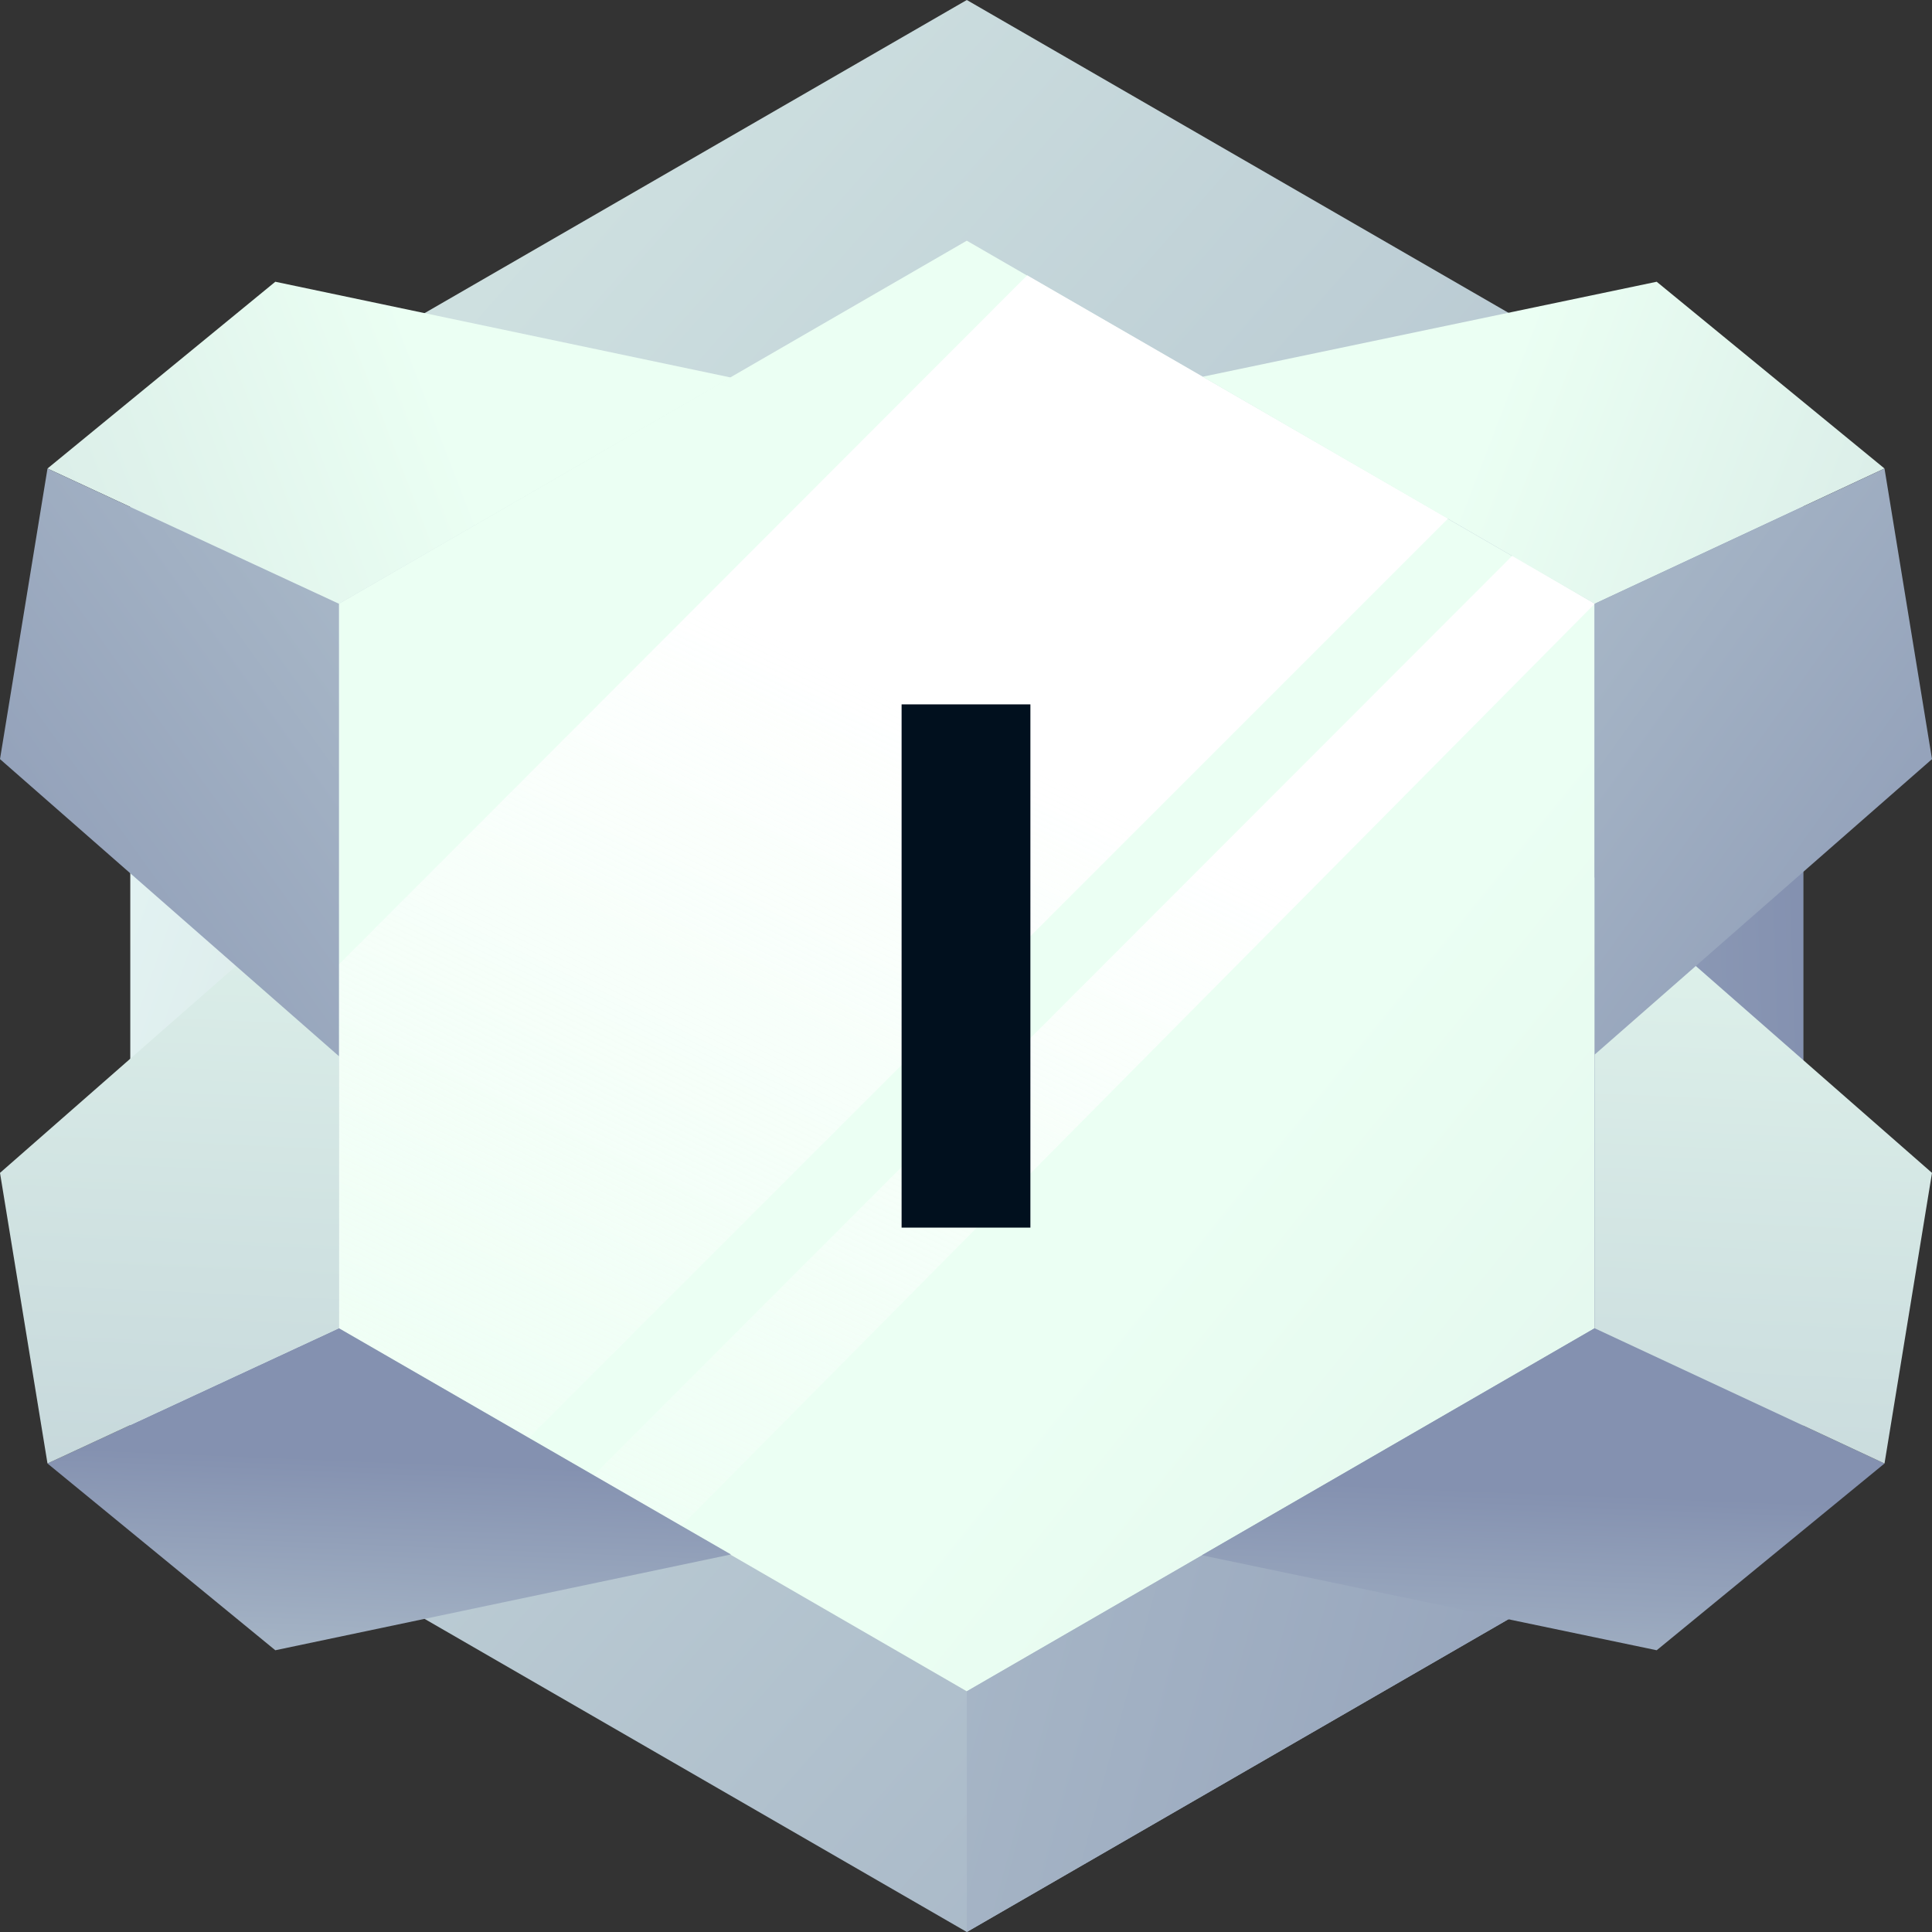
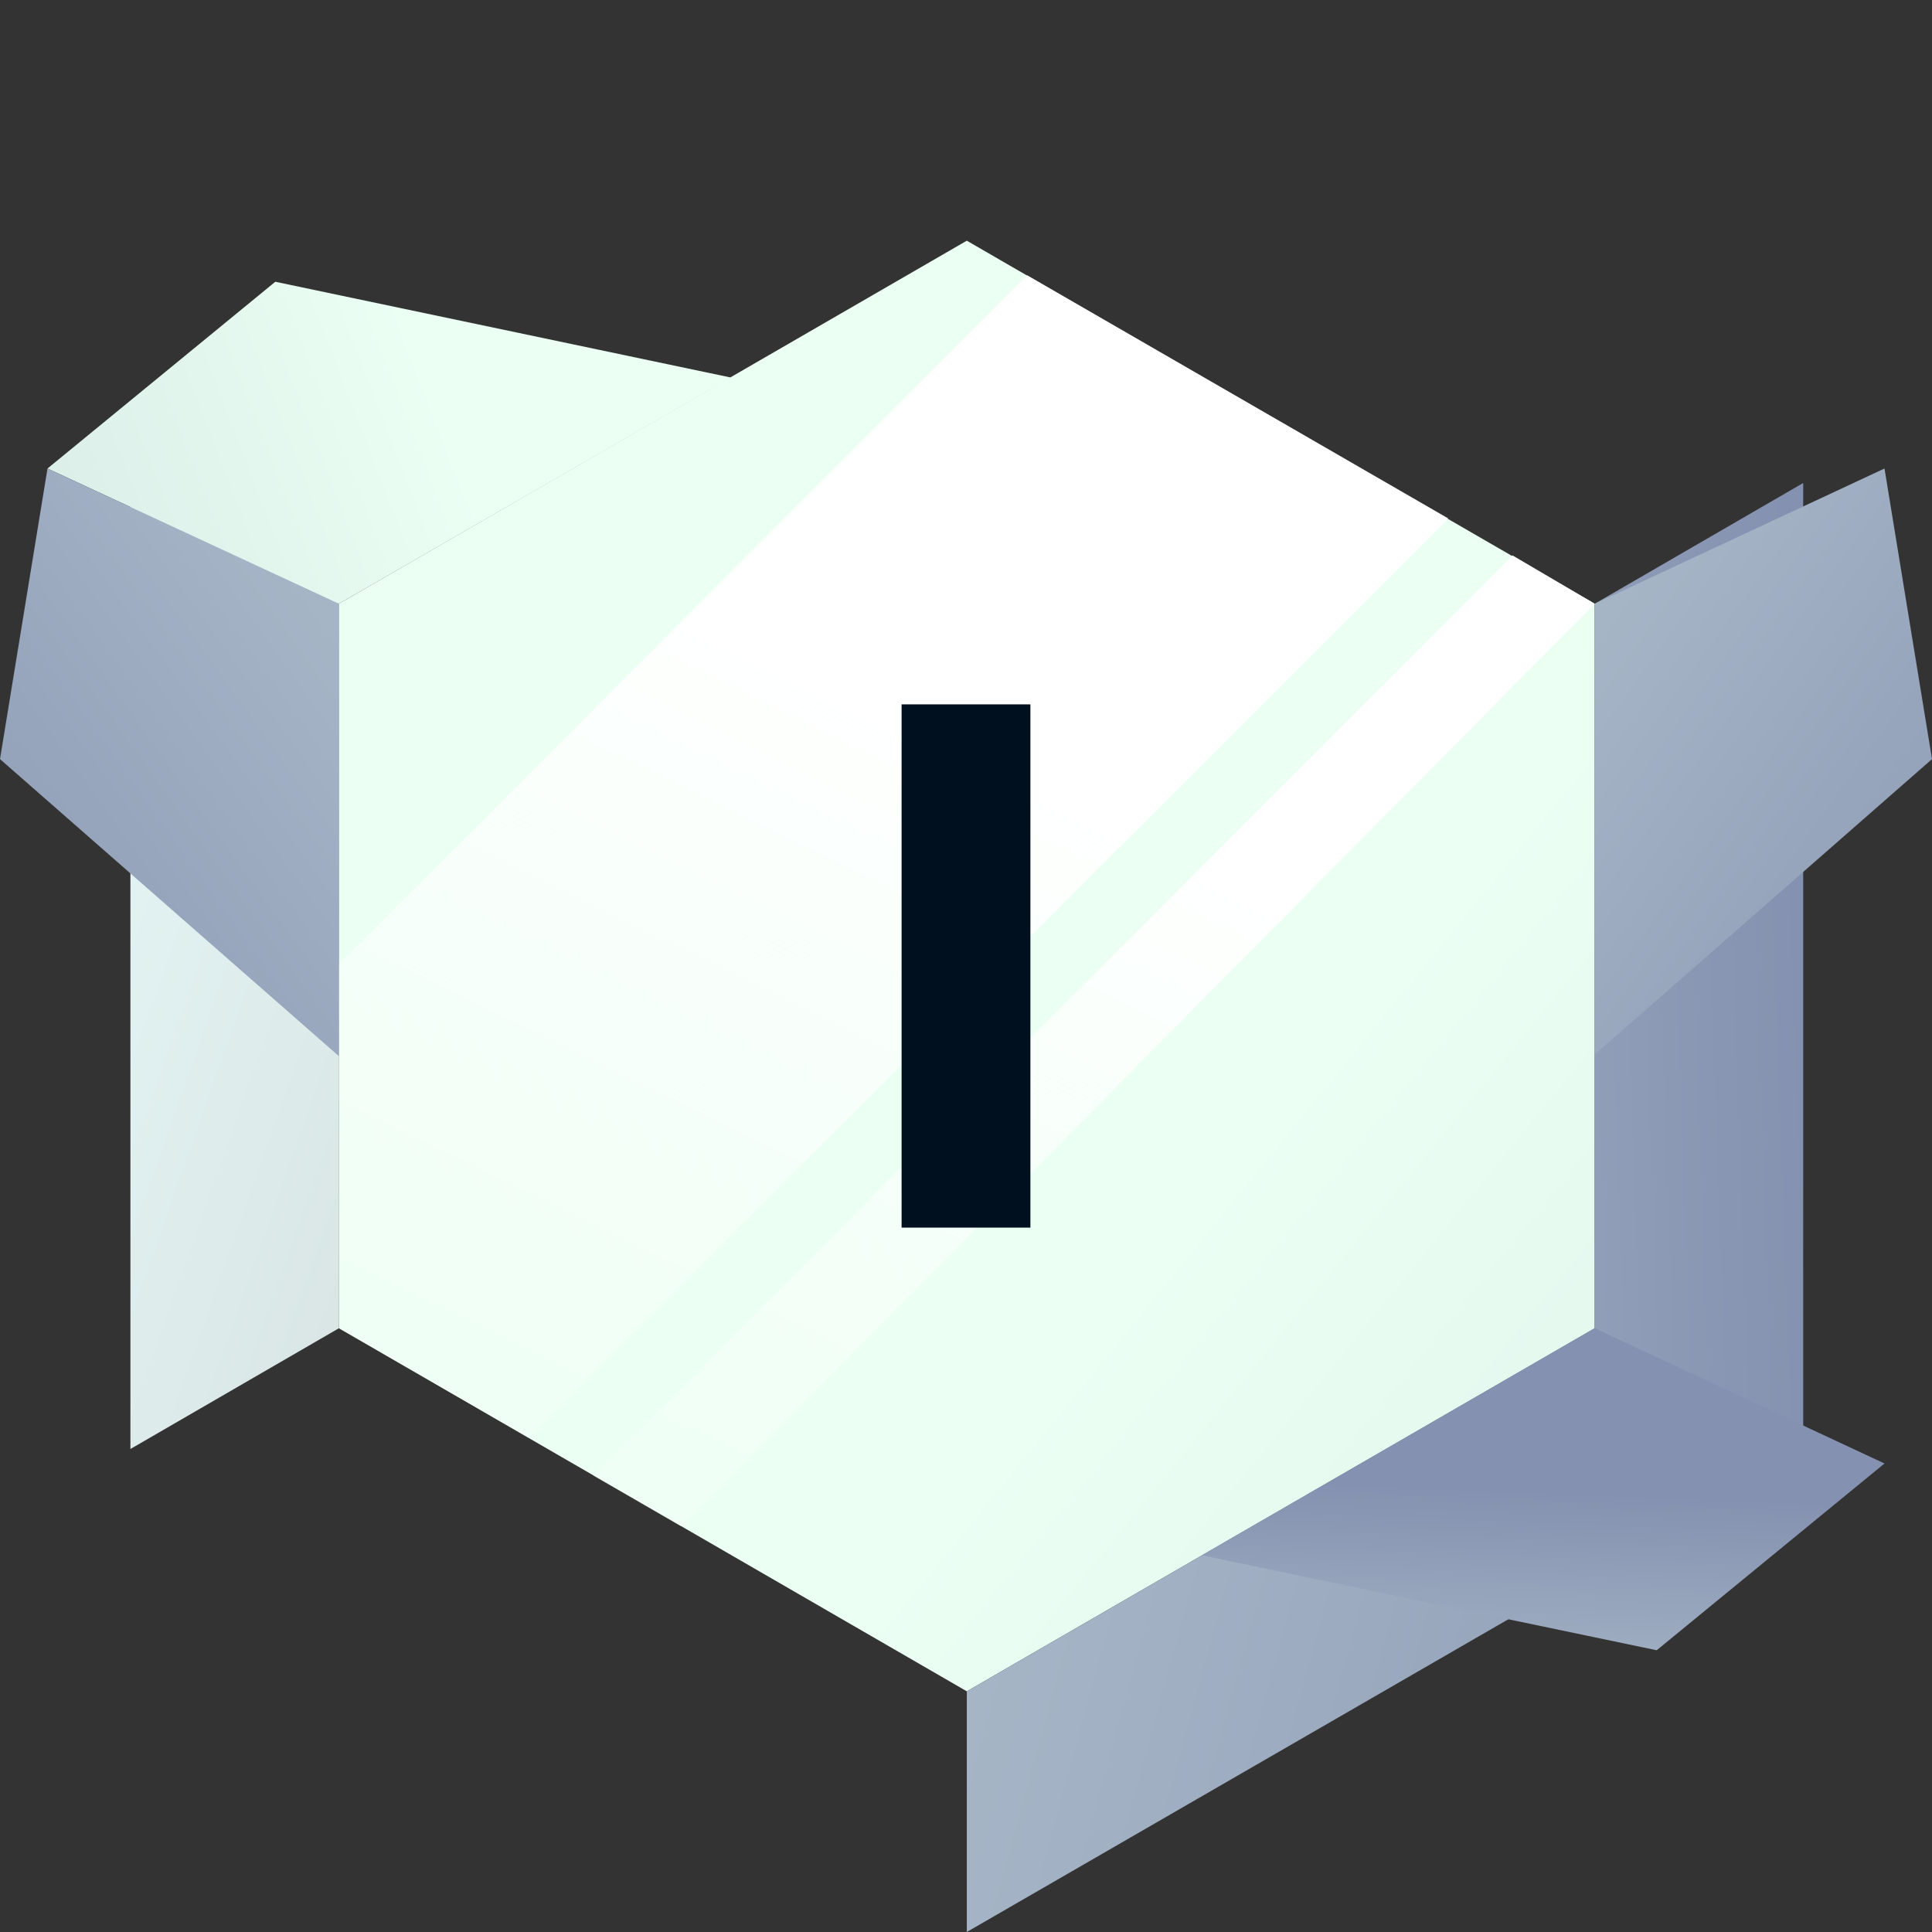
<svg xmlns="http://www.w3.org/2000/svg" width="24" height="24" fill="none" viewBox="0 0 24 24">
  <rect x="0" y="0" width="24" height="24" fill="#333333" stroke="none" />
  <g clip-path="url(#Platinum_1_svg__a)">
-     <path fill="url(#Platinum_1_svg__b)" d="M1.62 18V6l10.39-6L22.4 6v12l-10.39 6z" />
    <path fill="url(#Platinum_1_svg__c)" d="M4.21 16.5v-9l7.8-4.51 7.8 4.51v9l-7.8 4.51z" />
    <path fill="url(#Platinum_1_svg__d)" d="M19.81 16.5 22.4 18l-10.39 6v-2.99z" />
    <path fill="url(#Platinum_1_svg__e)" d="M19.81 16.5v-9L22.4 6v12z" />
    <path fill="url(#Platinum_1_svg__f)" d="m1.62 6 2.59 1.5v9L1.62 18z" />
    <path fill="url(#Platinum_1_svg__g)" d="M17.99 6.44 6.57 17.86 4.21 16.5v-4.52l8.55-8.56z" />
-     <path fill="url(#Platinum_1_svg__h)" d="M19.81 7.5 8.46 18.96l-1.09-.63L18.79 6.9z" />
-     <path fill="url(#Platinum_1_svg__i)" d="m14.94 4.68 5.64-1.18 2.83 2.32-3.6 1.68z" />
+     <path fill="url(#Platinum_1_svg__h)" d="M19.81 7.5 8.46 18.96l-1.09-.63L18.79 6.9" />
    <path fill="url(#Platinum_1_svg__j)" d="M9.08 4.69 3.42 3.5.59 5.82 4.21 7.5z" />
-     <path fill="url(#Platinum_1_svg__k)" d="M9.08 19.31 3.42 20.5.59 18.18l3.62-1.68z" />
-     <path fill="url(#Platinum_1_svg__l)" d="M4.21 10.88 0 14.57l.59 3.61 3.62-1.68z" />
    <path fill="url(#Platinum_1_svg__m)" d="m14.93 19.32 5.65 1.18 2.83-2.32-3.6-1.68z" />
-     <path fill="url(#Platinum_1_svg__n)" d="M19.81 10.9 24 14.57l-.59 3.61-3.6-1.68z" />
    <path fill="url(#Platinum_1_svg__o)" d="M19.81 13.1 24 9.43l-.59-3.61-3.6 1.68z" />
    <path fill="url(#Platinum_1_svg__p)" d="M4.21 13.12 0 9.43l.59-3.61L4.21 7.5z" />
    <path fill="#01101E" d="M12.8 8.75h-1.6v6.5h1.6z" />
  </g>
  <defs>
    <linearGradient id="Platinum_1_svg__b" x1="-6.77" x2="32.93" y1="-4.54" y2="30.44" gradientUnits="userSpaceOnUse">
      <stop stop-color="#EBFFF3" />
      <stop offset="1" stop-color="#8491B0" />
    </linearGradient>
    <linearGradient id="Platinum_1_svg__c" x1="15.14" x2="79.24" y1="14.55" y2="66.66" gradientUnits="userSpaceOnUse">
      <stop stop-color="#EBFFF3" />
      <stop offset="1" stop-color="#8491B0" />
    </linearGradient>
    <linearGradient id="Platinum_1_svg__d" x1="-17.28" x2="27.02" y1="11.21" y2="23.28" gradientUnits="userSpaceOnUse">
      <stop stop-color="#EBFFF3" />
      <stop offset="1" stop-color="#8491B0" />
    </linearGradient>
    <linearGradient id="Platinum_1_svg__e" x1="-.19" x2="22.37" y1="12.79" y2="12" gradientUnits="userSpaceOnUse">
      <stop stop-color="#EBFFF3" />
      <stop offset="1" stop-color="#8491B0" />
    </linearGradient>
    <linearGradient id="Platinum_1_svg__f" x1="-2.8" x2="26.94" y1="10.44" y2="20.94" gradientUnits="userSpaceOnUse">
      <stop stop-color="#EBFFFF" />
      <stop offset="1" stop-color="#AAA3A0" />
    </linearGradient>
    <linearGradient id="Platinum_1_svg__g" x1="11.33" x2="3.54" y1="8.74" y2="24.7" gradientUnits="userSpaceOnUse">
      <stop stop-color="#fff" />
      <stop offset="1" stop-color="#EFFEF4" stop-opacity="0" />
    </linearGradient>
    <linearGradient id="Platinum_1_svg__h" x1="14.8" x2="7.01" y1="10.44" y2="26.39" gradientUnits="userSpaceOnUse">
      <stop stop-color="#fff" />
      <stop offset="1" stop-color="#EFFEF4" stop-opacity="0" />
    </linearGradient>
    <linearGradient id="Platinum_1_svg__i" x1="18.592" x2="48.739" y1="4.874" y2="16.509" gradientUnits="userSpaceOnUse">
      <stop stop-color="#EBFFF3" />
      <stop offset="1" stop-color="#8491B0" />
    </linearGradient>
    <linearGradient id="Platinum_1_svg__j" x1="5.419" x2="-24.782" y1="4.88" y2="16.531" gradientUnits="userSpaceOnUse">
      <stop stop-color="#EBFFF3" />
      <stop offset="1" stop-color="#8491B0" />
    </linearGradient>
    <linearGradient id="Platinum_1_svg__k" x1="4.55" x2="4.86" y1="25.67" y2="18.14" gradientUnits="userSpaceOnUse">
      <stop stop-color="#EBFFF3" />
      <stop offset="1" stop-color="#8491B0" />
    </linearGradient>
    <linearGradient id="Platinum_1_svg__l" x1="2.52" x2=".99" y1="6.32" y2="40.27" gradientUnits="userSpaceOnUse">
      <stop stop-color="#EBFFF3" />
      <stop offset="1" stop-color="#8491B0" />
    </linearGradient>
    <linearGradient id="Platinum_1_svg__m" x1="18.87" x2="19.18" y1="26.27" y2="18.53" gradientUnits="userSpaceOnUse">
      <stop stop-color="#EBFFF3" />
      <stop offset="1" stop-color="#8491B0" />
    </linearGradient>
    <linearGradient id="Platinum_1_svg__n" x1="22.15" x2="20.62" y1="7.36" y2="41.22" gradientUnits="userSpaceOnUse">
      <stop stop-color="#EBFFF3" />
      <stop offset="1" stop-color="#8491B0" />
    </linearGradient>
    <linearGradient id="Platinum_1_svg__o" x1="5.448" x2="26.528" y1="-2.112" y2="12.98" gradientUnits="userSpaceOnUse">
      <stop stop-color="#EBFFF3" />
      <stop offset="1" stop-color="#8491B0" />
    </linearGradient>
    <linearGradient id="Platinum_1_svg__p" x1="18.628" x2="-2.536" y1="-2.154" y2="13.004" gradientUnits="userSpaceOnUse">
      <stop stop-color="#EBFFF3" />
      <stop offset="1" stop-color="#8491B0" />
    </linearGradient>
    <clipPath id="Platinum_1_svg__a">
      <path fill="#fff" d="M0 0h24v24H0z" />
    </clipPath>
  </defs>
</svg>